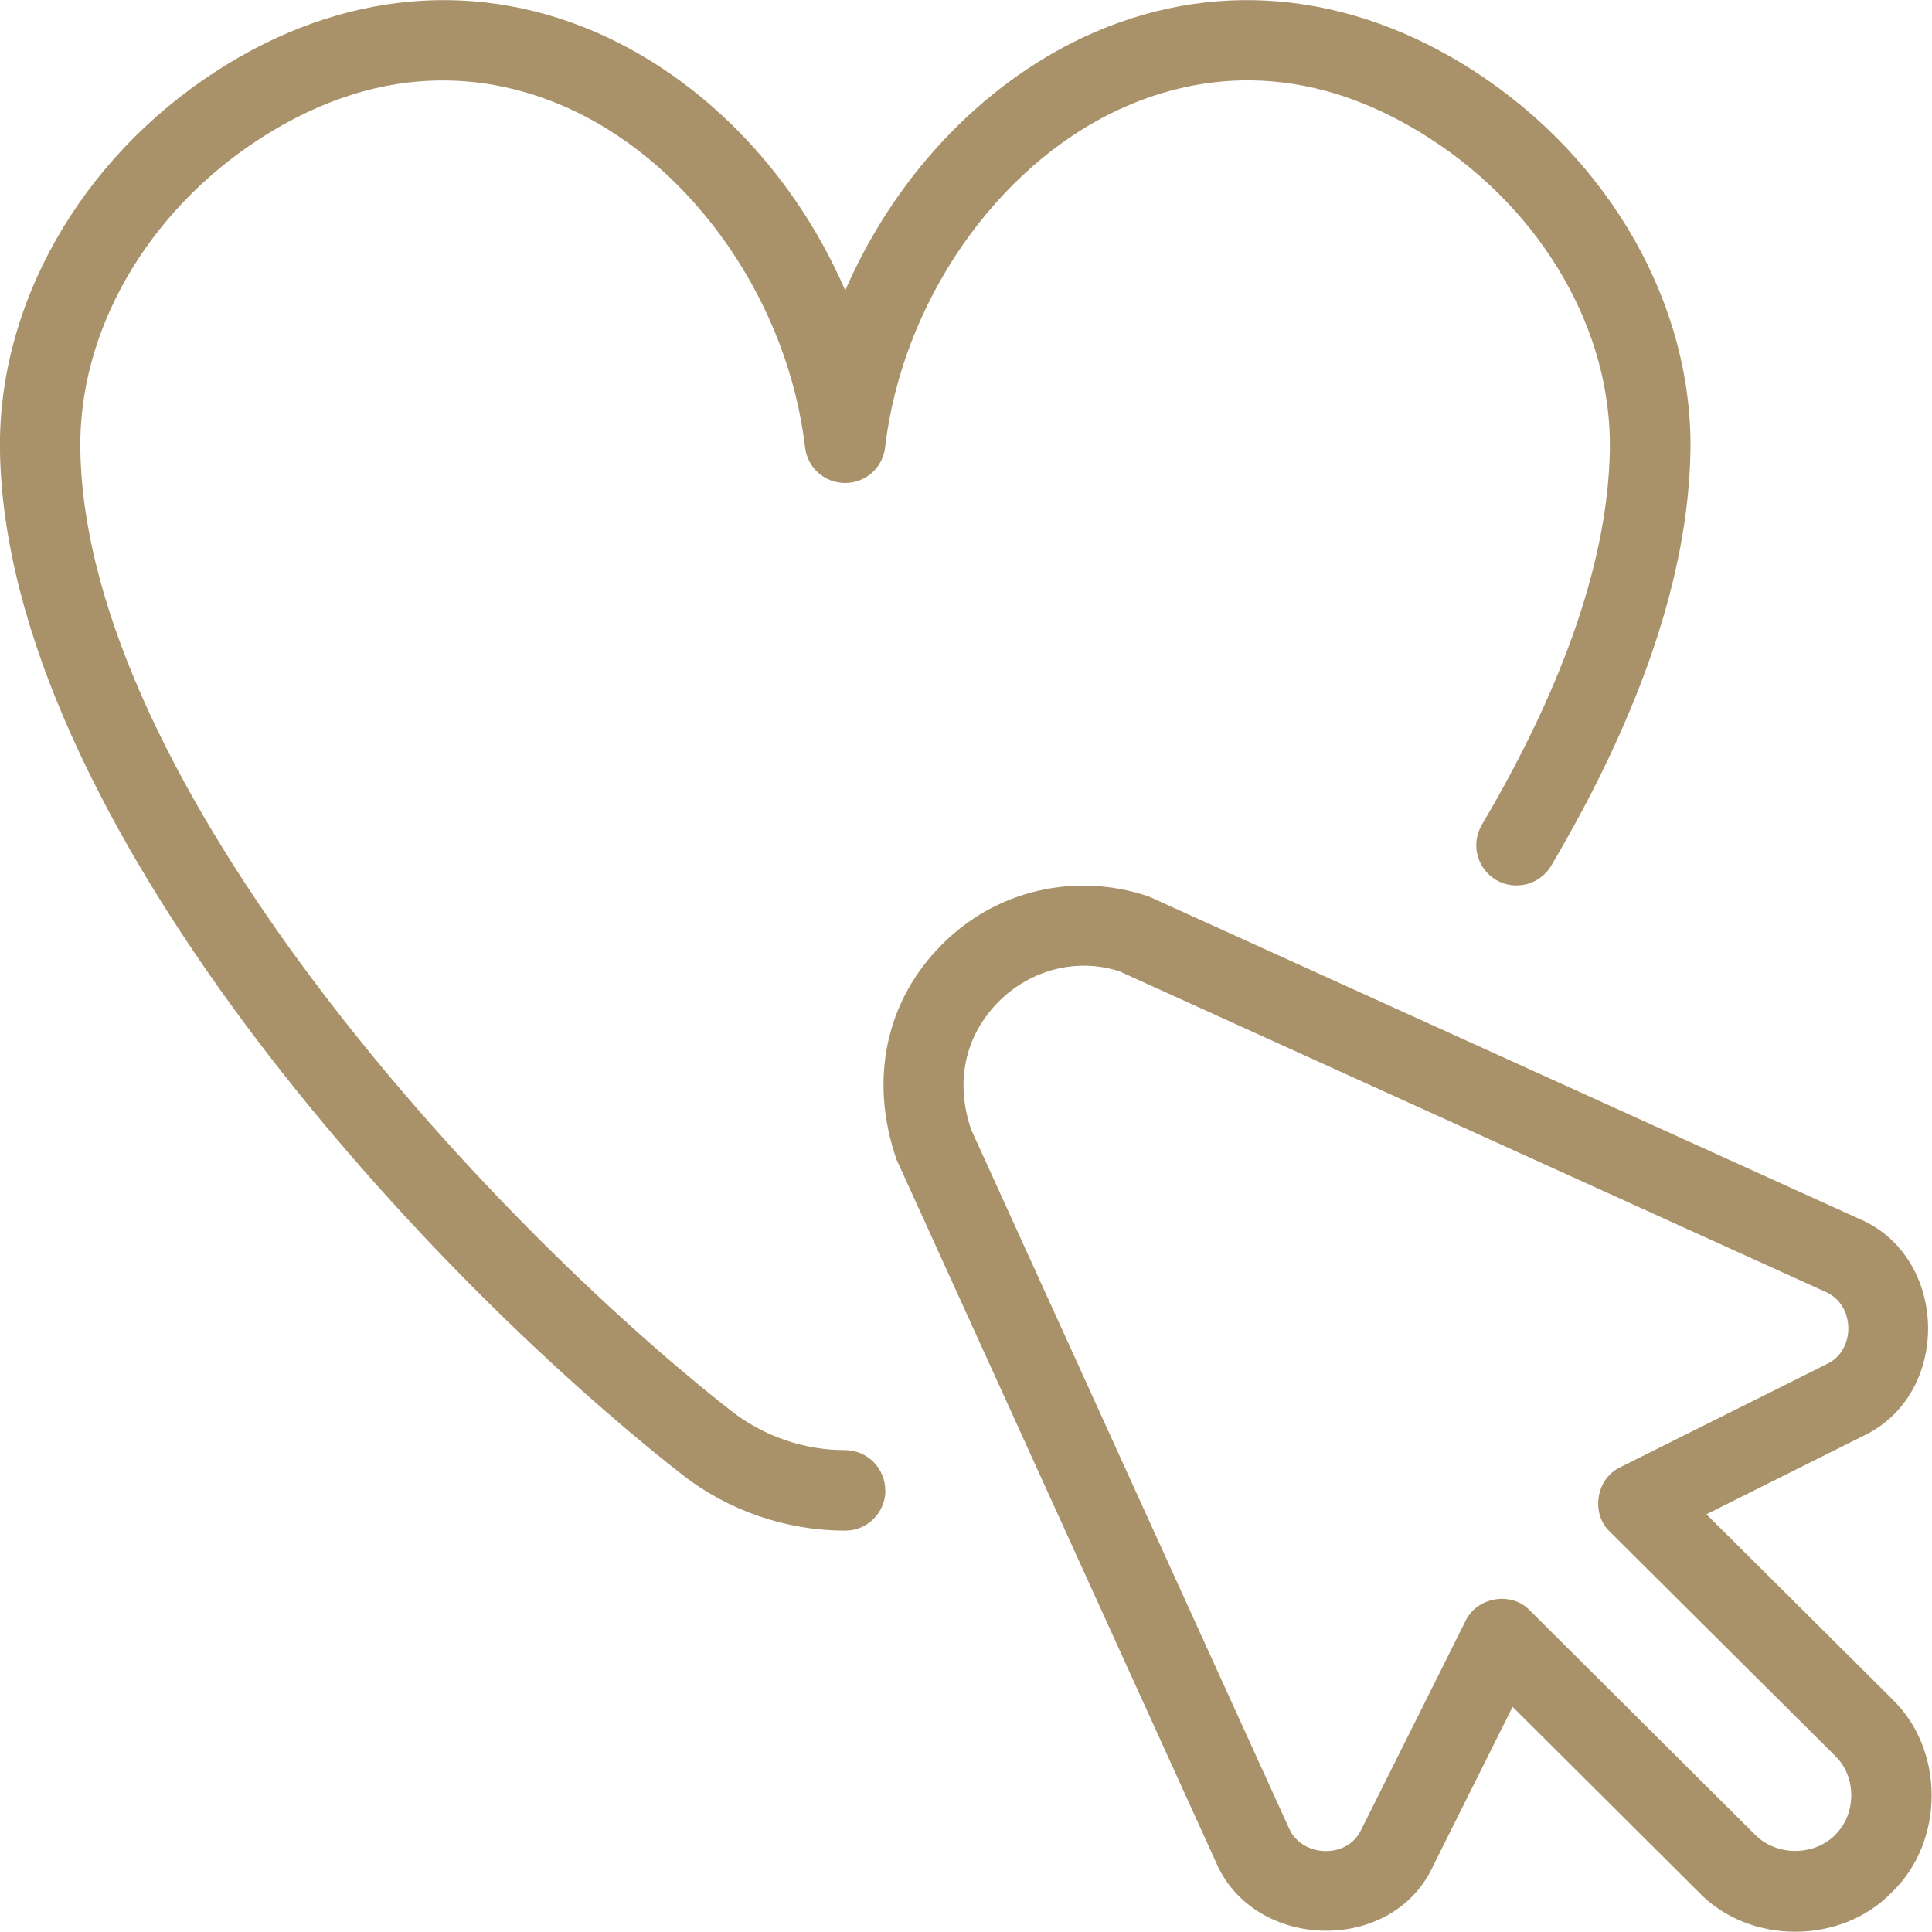
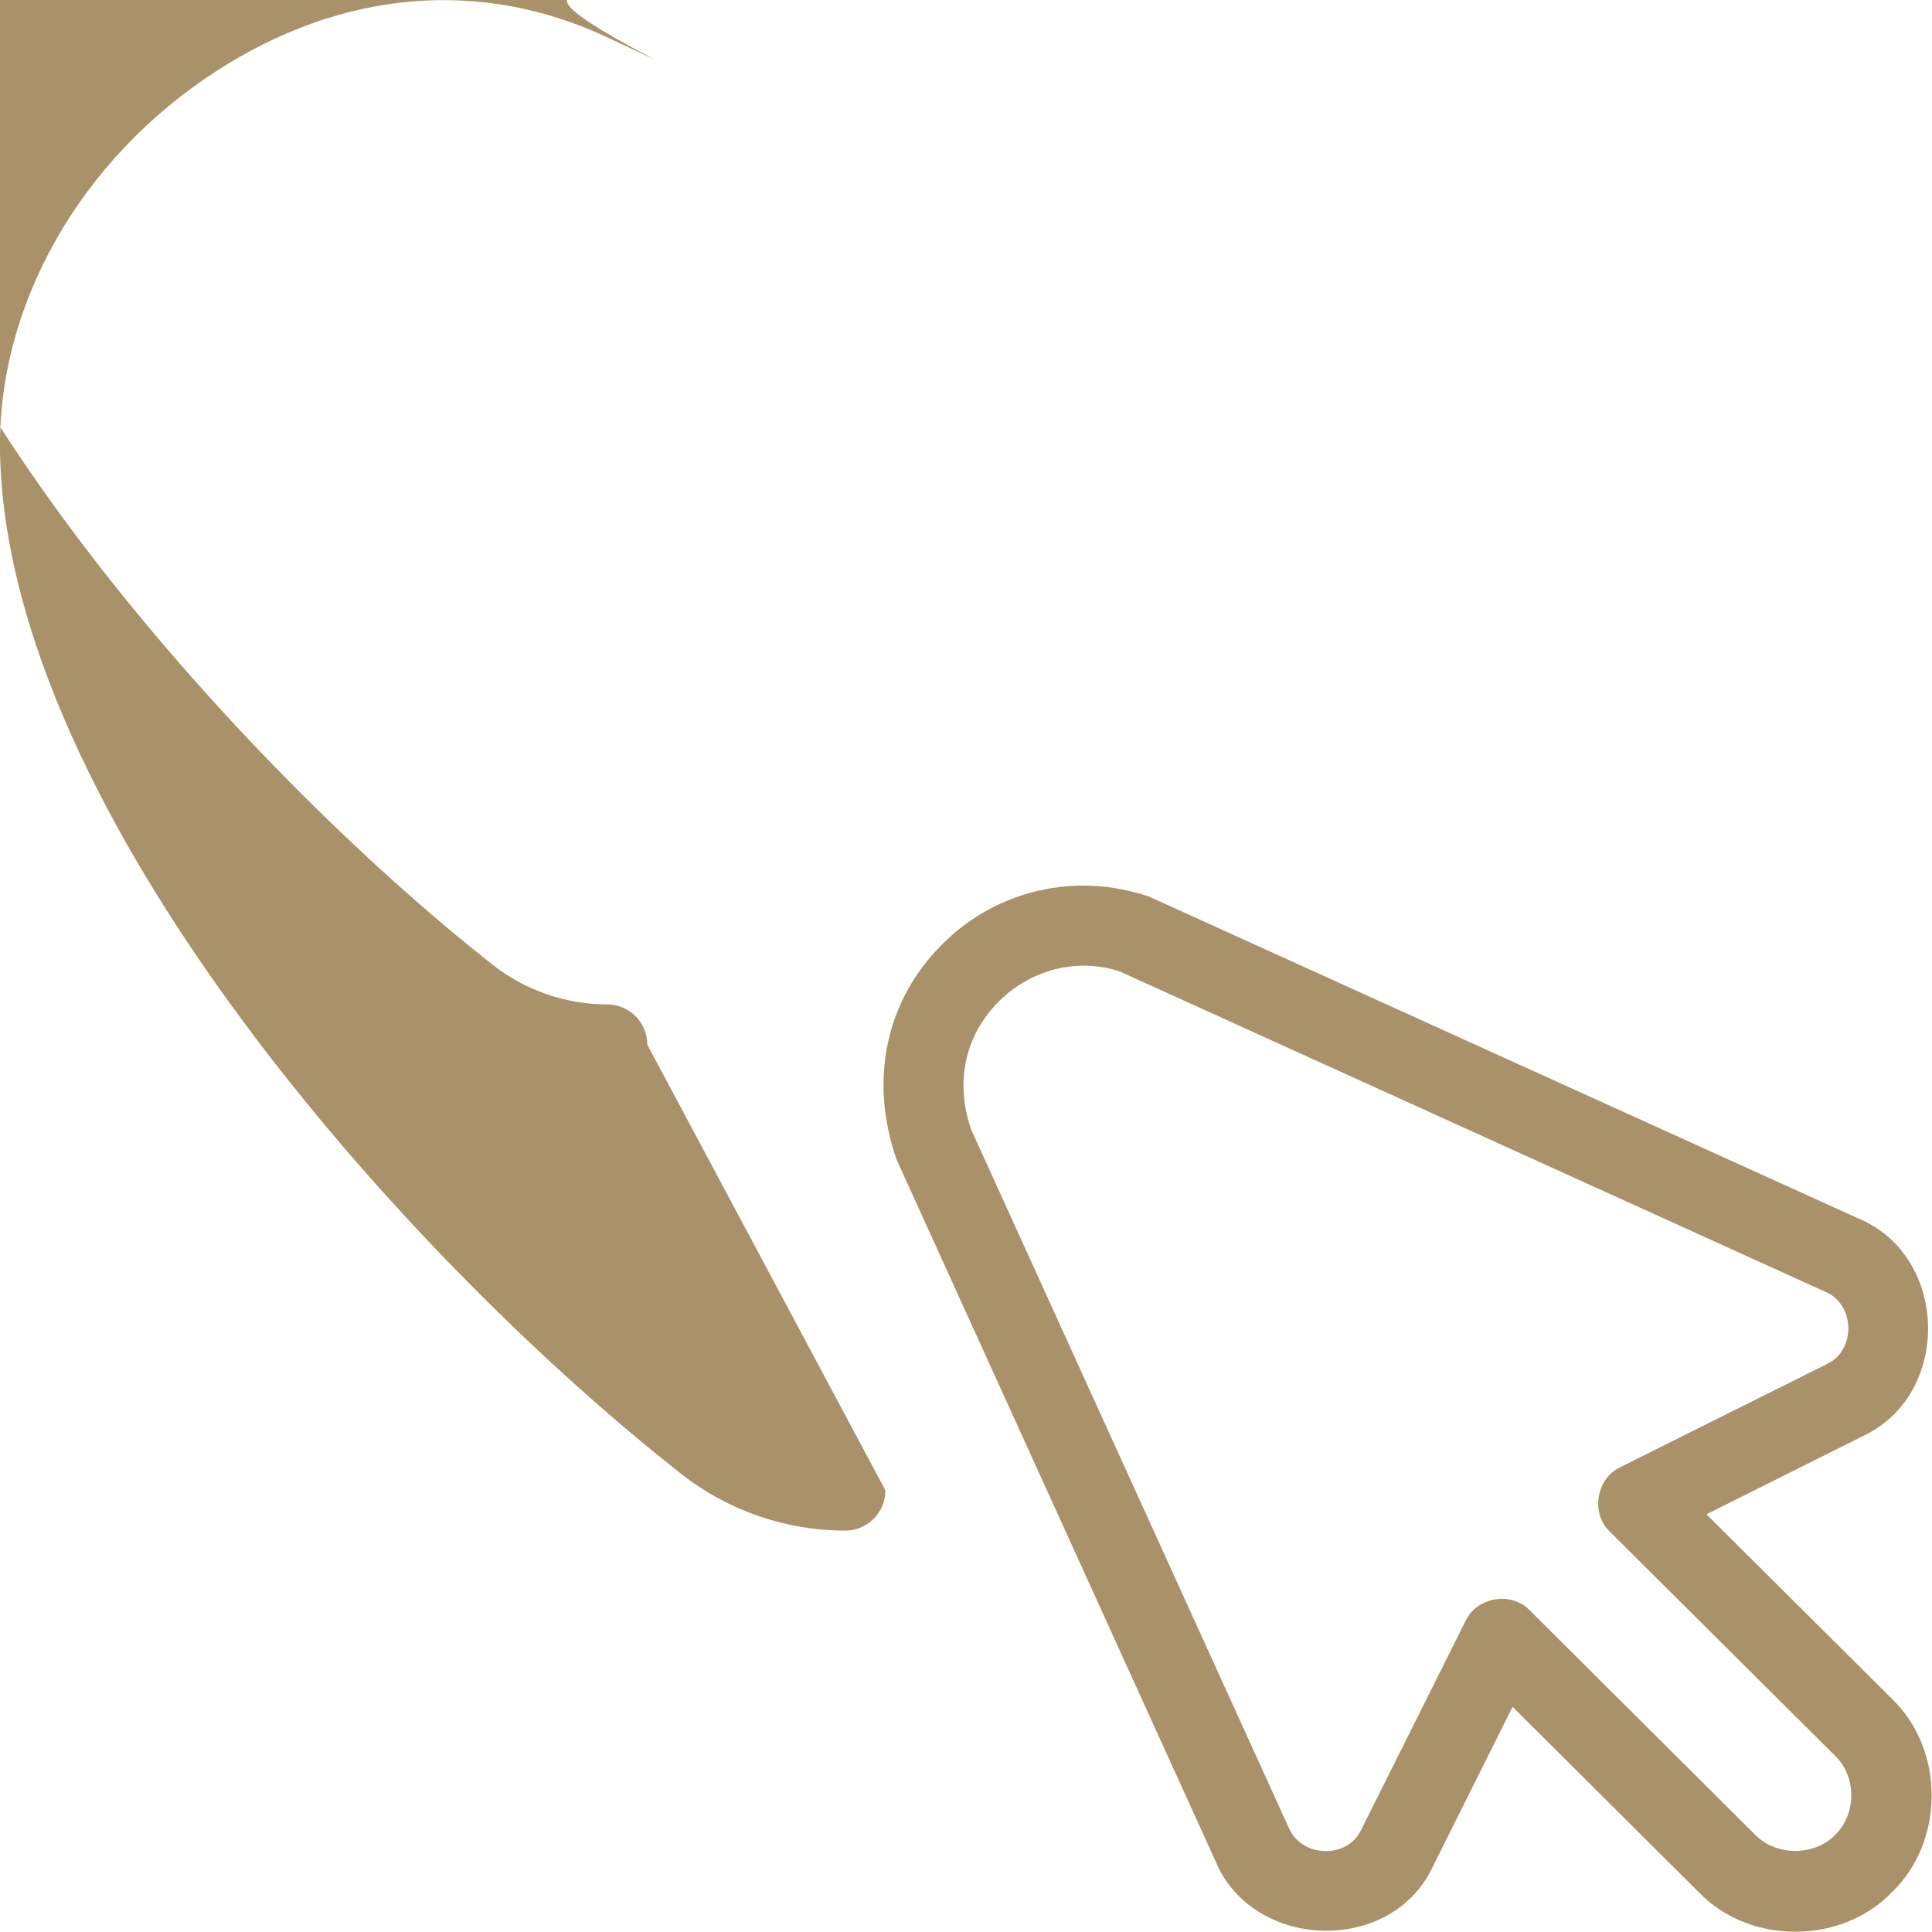
<svg xmlns="http://www.w3.org/2000/svg" xmlns:ns1="http://sodipodi.sourceforge.net/DTD/sodipodi-0.dtd" xmlns:ns2="http://www.inkscape.org/namespaces/inkscape" id="Layer_1" data-name="Layer 1" viewBox="0 0 24 24" version="1.1" ns1:docname="mouse-pointer-heart.svg" ns2:version="1.1 (c68e22c387, 2021-05-23)">
  <defs id="defs7" />
-   <path d="M23.501,21.102l-2.303-2.291,1.939-.969c1.111-.515,1.077-2.237-.052-2.706l-8.813-3.999c-.914-.31-1.903-.079-2.573,.599-.691,.691-.907,1.672-.562,2.668l3.962,8.715c.462,1.116,2.201,1.173,2.708,.052l.983-1.968,2.311,2.301c.63,.657,1.772,.657,2.403,0,.656-.631,.656-1.773-.003-2.401Zm-.705,1.694c-.262,.262-.726,.263-.989,0l-2.802-2.79c-.228-.242-.66-.168-.8,.131l-1.293,2.587c-.172,.379-.748,.349-.902-.018l-3.945-8.672c-.204-.591-.079-1.17,.342-1.593,.4-.4,.978-.544,1.499-.375l8.767,3.98c.374,.156,.387,.73,.017,.901l-2.562,1.279c-.3,.14-.371,.574-.129,.802l2.796,2.782c.27,.257,.269,.728,0,.985Zm-11.797-4.282c0,.276-.224,.5-.5,.5-.733,0-1.454-.248-2.029-.699C5.113,15.684,.086,10.131,0,5.617-.034,3.794,.994,1.981,2.683,.886,4.243-.125,5.968-.274,7.542,.463c1.301,.612,2.359,1.763,2.958,3.145,.6-1.382,1.657-2.532,2.958-3.145,1.574-.737,3.298-.588,4.859,.423,1.688,1.096,2.716,2.908,2.682,4.731-.028,1.513-.61,3.241-1.729,5.137-.141,.237-.448,.316-.685,.177-.238-.141-.317-.447-.177-.685,1.03-1.745,1.565-3.31,1.59-4.648,.028-1.479-.825-2.964-2.226-3.872-1.615-1.049-3.006-.772-3.89-.357-1.517,.713-2.677,2.396-2.887,4.19-.029,.252-.243,.441-.497,.441s-.467-.189-.497-.441c-.21-1.794-1.371-3.478-2.887-4.19-.883-.414-2.274-.69-3.89,.357-1.401,.908-2.254,2.393-2.226,3.872,.078,4.137,5.001,9.513,8.087,11.93,.4,.313,.902,.486,1.412,.486,.276,0,.5,.224,.5,.5Z" id="path2" style="fill:#a99269;fill-opacity:1" />
+   <path d="M23.501,21.102l-2.303-2.291,1.939-.969c1.111-.515,1.077-2.237-.052-2.706l-8.813-3.999c-.914-.31-1.903-.079-2.573,.599-.691,.691-.907,1.672-.562,2.668l3.962,8.715c.462,1.116,2.201,1.173,2.708,.052l.983-1.968,2.311,2.301c.63,.657,1.772,.657,2.403,0,.656-.631,.656-1.773-.003-2.401Zm-.705,1.694c-.262,.262-.726,.263-.989,0l-2.802-2.79c-.228-.242-.66-.168-.8,.131l-1.293,2.587c-.172,.379-.748,.349-.902-.018l-3.945-8.672c-.204-.591-.079-1.17,.342-1.593,.4-.4,.978-.544,1.499-.375l8.767,3.98c.374,.156,.387,.73,.017,.901l-2.562,1.279c-.3,.14-.371,.574-.129,.802l2.796,2.782c.27,.257,.269,.728,0,.985Zm-11.797-4.282c0,.276-.224,.5-.5,.5-.733,0-1.454-.248-2.029-.699C5.113,15.684,.086,10.131,0,5.617-.034,3.794,.994,1.981,2.683,.886,4.243-.125,5.968-.274,7.542,.463s-.467-.189-.497-.441c-.21-1.794-1.371-3.478-2.887-4.19-.883-.414-2.274-.69-3.89,.357-1.401,.908-2.254,2.393-2.226,3.872,.078,4.137,5.001,9.513,8.087,11.93,.4,.313,.902,.486,1.412,.486,.276,0,.5,.224,.5,.5Z" id="path2" style="fill:#a99269;fill-opacity:1" />
</svg>